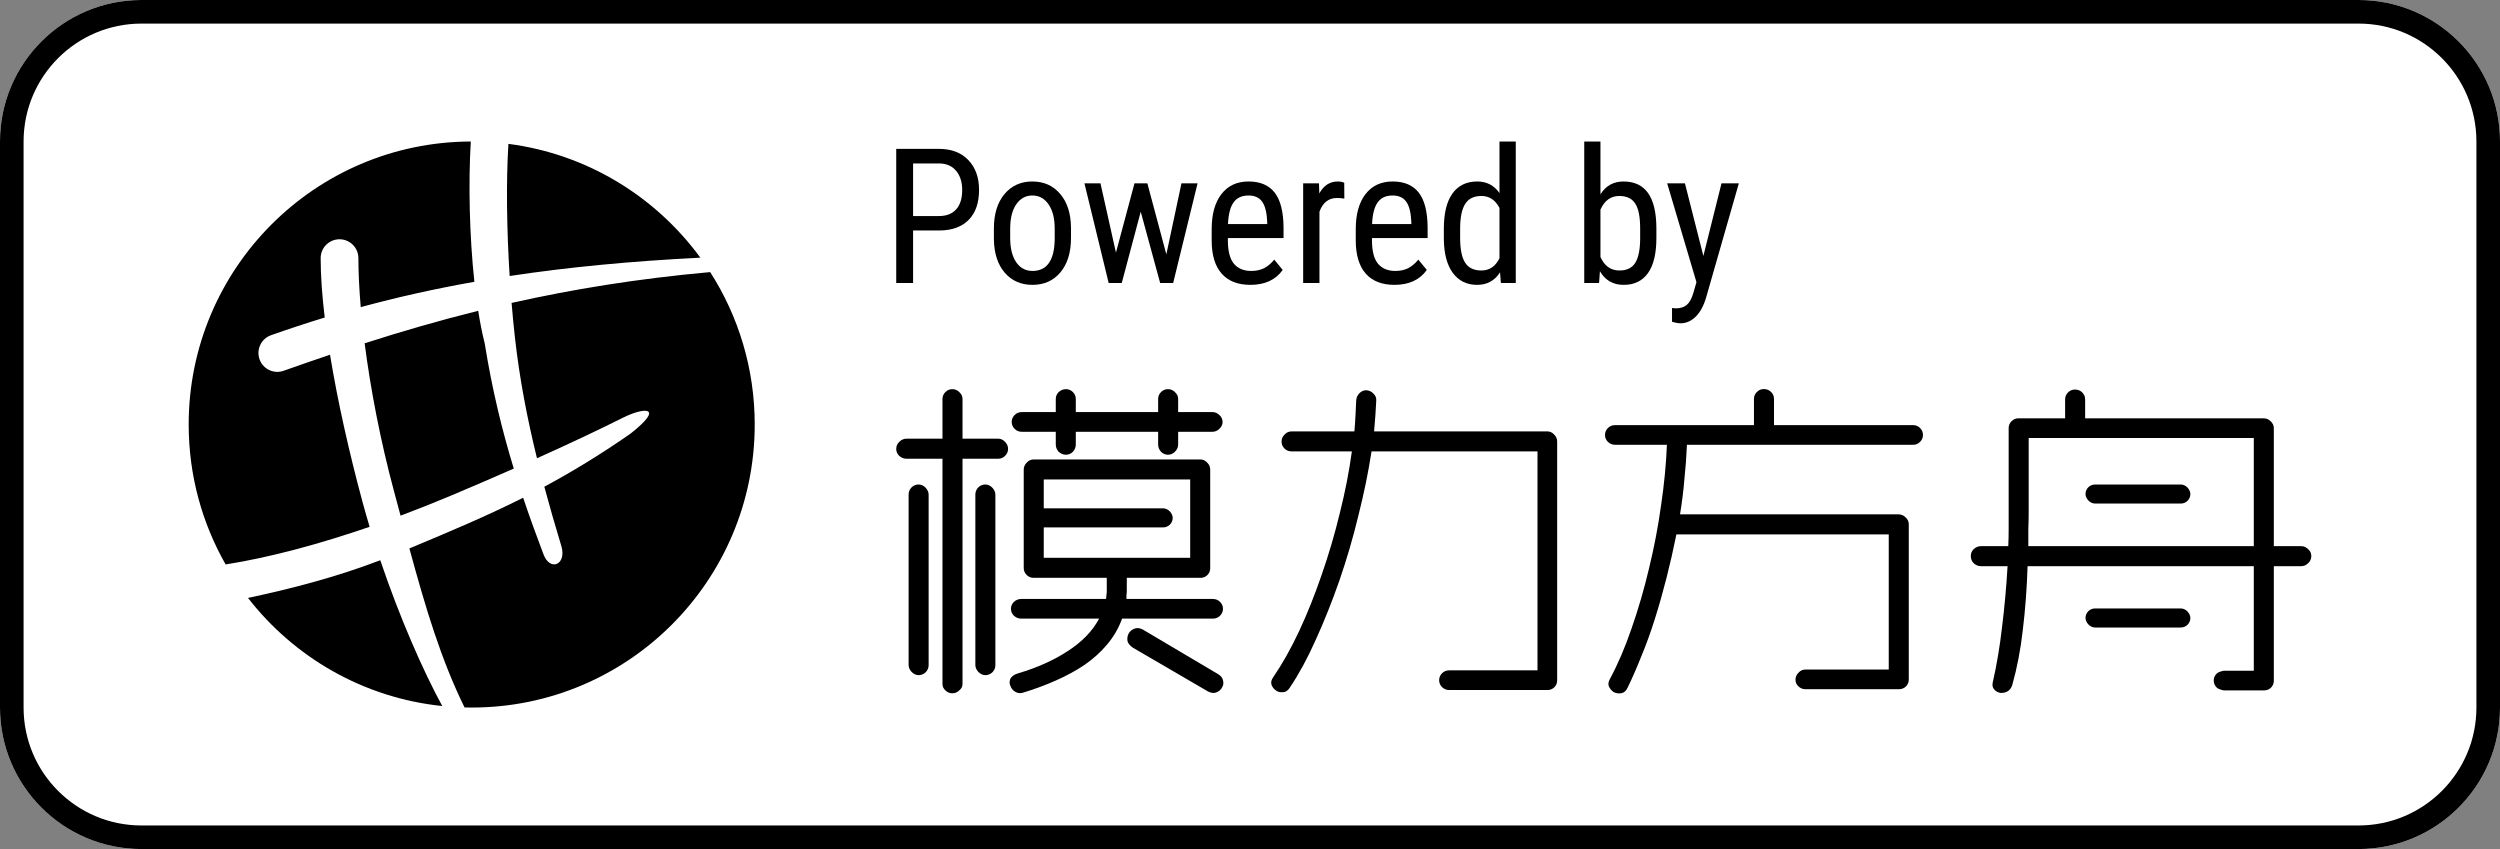
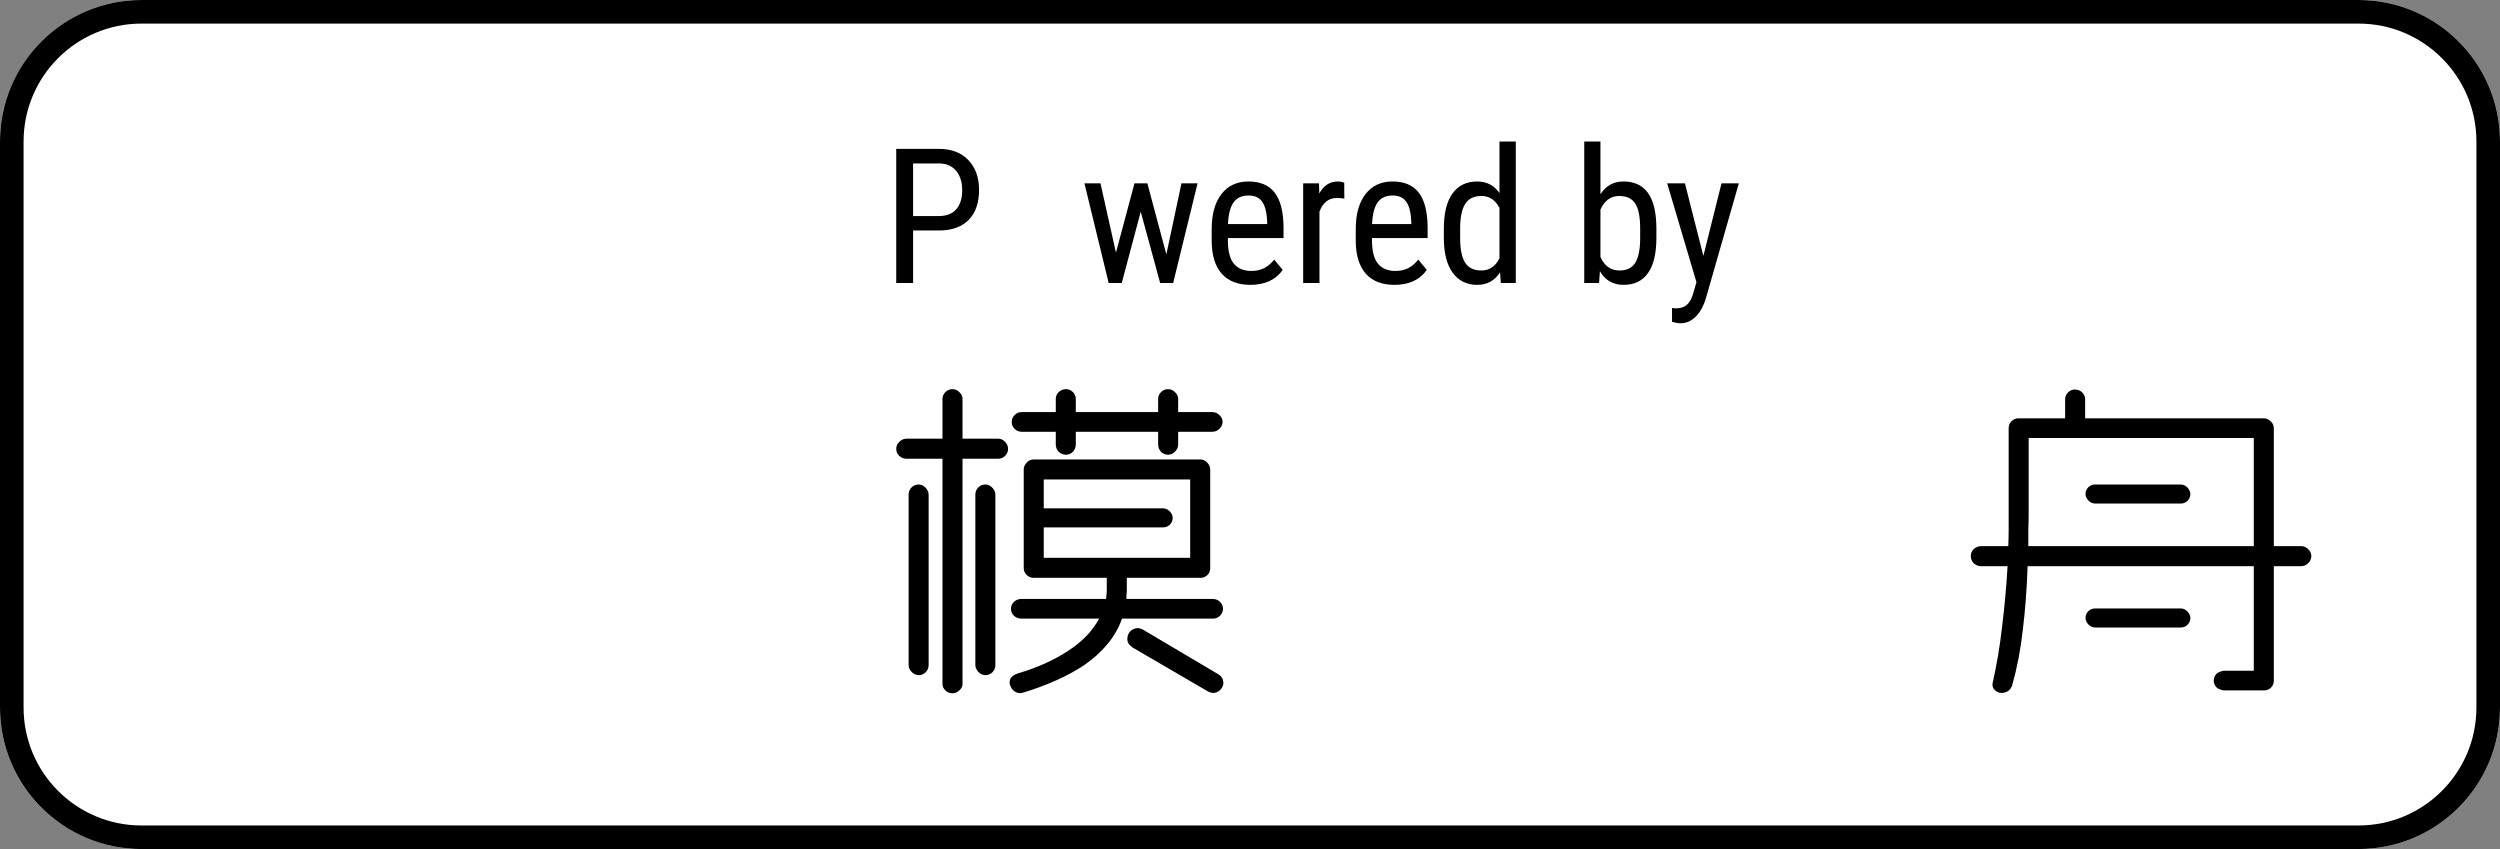
<svg xmlns="http://www.w3.org/2000/svg" width="106" height="36" viewBox="0 0 106 36" fill="none">
  <rect x="0" y="0" width="106" height="36" fill="#808080" stroke="none" />
  <path d="M0 6C0 2.686 2.686 0 6 0H100C103.314 0 106 2.686 106 6V30C106 33.314 103.314 36 100 36H6C2.686 36 0 33.314 0 30V6Z" fill="white" />
  <path fill-rule="evenodd" clip-rule="evenodd" d="M100 1H6C3.239 1 1 3.239 1 6V30C1 32.761 3.239 35 6 35H100C102.761 35 105 32.761 105 30V6C105 3.239 102.761 1 100 1ZM6 0C2.686 0 0 2.686 0 6V30C0 33.314 2.686 36 6 36H100C103.314 36 106 33.314 106 30V6C106 2.686 103.314 0 100 0H6Z" fill="black" />
  <path d="M72.223 10.852L72.992 7.773H73.727L72.344 12.598C72.24 12.96 72.092 13.234 71.902 13.422C71.712 13.612 71.496 13.707 71.254 13.707C71.16 13.707 71.04 13.686 70.894 13.645V13.059L71.047 13.074C71.247 13.074 71.404 13.026 71.516 12.93C71.63 12.836 71.723 12.672 71.793 12.438L71.93 11.965L70.688 7.773H71.441L72.223 10.852Z" fill="black" />
  <path d="M70.231 10.09C70.231 10.749 70.112 11.245 69.875 11.578C69.638 11.912 69.294 12.078 68.844 12.078C68.396 12.078 68.06 11.885 67.836 11.5L67.801 12H67.172V6H67.859V8.238C68.086 7.876 68.412 7.695 68.836 7.695C69.299 7.695 69.647 7.859 69.879 8.188C70.111 8.516 70.228 9.01 70.231 9.672V10.09ZM69.543 9.695C69.543 9.195 69.473 8.84 69.332 8.629C69.194 8.415 68.969 8.309 68.656 8.309C68.299 8.309 68.034 8.501 67.859 8.887V10.898C68.031 11.279 68.299 11.469 68.664 11.469C68.977 11.469 69.201 11.359 69.336 11.141C69.471 10.922 69.54 10.582 69.543 10.121V9.695Z" fill="black" />
  <path d="M61.219 9.695C61.219 9.044 61.34 8.548 61.582 8.207C61.827 7.866 62.177 7.695 62.633 7.695C63.036 7.695 63.352 7.859 63.578 8.188V6H64.269V12H63.637L63.602 11.547C63.375 11.901 63.051 12.078 62.629 12.078C62.191 12.078 61.848 11.909 61.598 11.57C61.35 11.229 61.224 10.749 61.219 10.129V9.695ZM61.91 10.09C61.91 10.564 61.98 10.913 62.121 11.137C62.262 11.358 62.491 11.469 62.809 11.469C63.152 11.469 63.409 11.296 63.578 10.949V8.816C63.401 8.478 63.146 8.309 62.812 8.309C62.495 8.309 62.266 8.421 62.125 8.645C61.984 8.866 61.913 9.207 61.91 9.668V10.09Z" fill="black" />
  <path d="M59.125 12.078C58.599 12.078 58.195 11.922 57.914 11.609C57.633 11.294 57.49 10.833 57.484 10.227V9.715C57.484 9.085 57.621 8.591 57.895 8.234C58.171 7.875 58.555 7.695 59.047 7.695C59.542 7.695 59.911 7.853 60.156 8.168C60.401 8.483 60.526 8.974 60.531 9.641V10.094H58.172V10.191C58.172 10.645 58.257 10.974 58.426 11.18C58.598 11.385 58.844 11.488 59.164 11.488C59.367 11.488 59.546 11.45 59.699 11.375C59.855 11.297 60.001 11.175 60.137 11.008L60.496 11.445C60.197 11.867 59.74 12.078 59.125 12.078ZM59.047 8.289C58.76 8.289 58.548 8.388 58.41 8.586C58.272 8.781 58.194 9.086 58.176 9.5H59.84V9.406C59.822 9.005 59.749 8.719 59.621 8.547C59.496 8.375 59.305 8.289 59.047 8.289Z" fill="black" />
  <path d="M57 8.422C56.904 8.404 56.8 8.395 56.688 8.395C56.333 8.395 56.086 8.589 55.945 8.977V12H55.254V7.773H55.926L55.938 8.203C56.122 7.865 56.384 7.695 56.723 7.695C56.832 7.695 56.923 7.714 56.996 7.75L57 8.422Z" fill="black" />
  <path d="M53.016 12.078C52.49 12.078 52.086 11.922 51.805 11.609C51.523 11.294 51.38 10.833 51.375 10.227V9.715C51.375 9.085 51.512 8.591 51.785 8.234C52.061 7.875 52.445 7.695 52.938 7.695C53.432 7.695 53.802 7.853 54.047 8.168C54.292 8.483 54.417 8.974 54.422 9.641V10.094H52.062V10.191C52.062 10.645 52.147 10.974 52.316 11.18C52.488 11.385 52.734 11.488 53.055 11.488C53.258 11.488 53.436 11.45 53.59 11.375C53.746 11.297 53.892 11.175 54.027 11.008L54.387 11.445C54.087 11.867 53.63 12.078 53.016 12.078ZM52.938 8.289C52.651 8.289 52.439 8.388 52.301 8.586C52.163 8.781 52.085 9.086 52.066 9.5H53.73V9.406C53.712 9.005 53.639 8.719 53.512 8.547C53.387 8.375 53.195 8.289 52.938 8.289Z" fill="black" />
  <path d="M49.453 10.785L50.094 7.773H50.777L49.742 12H49.191L48.367 8.977L47.562 12H47.008L45.98 7.773H46.66L47.316 10.711L48.102 7.773H48.648L49.453 10.785Z" fill="black" />
-   <path d="M42.141 9.691C42.141 9.077 42.289 8.591 42.586 8.234C42.885 7.875 43.28 7.695 43.77 7.695C44.259 7.695 44.652 7.87 44.949 8.219C45.249 8.568 45.402 9.043 45.41 9.645V10.09C45.41 10.702 45.262 11.186 44.965 11.543C44.668 11.9 44.272 12.078 43.777 12.078C43.288 12.078 42.895 11.905 42.598 11.559C42.303 11.212 42.151 10.743 42.141 10.152V9.691ZM42.832 10.09C42.832 10.525 42.917 10.867 43.086 11.117C43.258 11.365 43.488 11.488 43.777 11.488C44.387 11.488 44.7 11.048 44.719 10.168V9.691C44.719 9.259 44.633 8.918 44.461 8.668C44.289 8.415 44.059 8.289 43.77 8.289C43.486 8.289 43.258 8.415 43.086 8.668C42.917 8.918 42.832 9.258 42.832 9.688V10.09Z" fill="black" />
  <path d="M38.715 9.773V12H38V6.312H39.812C40.341 6.312 40.757 6.471 41.059 6.789C41.361 7.104 41.512 7.525 41.512 8.051C41.512 8.598 41.367 9.02 41.078 9.316C40.792 9.611 40.387 9.763 39.863 9.773H38.715ZM38.715 9.16H39.812C40.13 9.16 40.374 9.065 40.543 8.875C40.712 8.685 40.797 8.413 40.797 8.059C40.797 7.717 40.71 7.444 40.535 7.238C40.361 7.033 40.121 6.93 39.816 6.93H38.715V9.16Z" fill="black" />
-   <path fill-rule="evenodd" clip-rule="evenodd" d="M23.079 20.637C23.298 21.452 23.539 22.285 23.8 23.15C24.038 23.94 23.328 24.25 23.045 23.506C22.743 22.708 22.453 21.914 22.181 21.104C20.639 21.879 19.102 22.526 17.358 23.253C18.055 25.816 18.698 27.959 19.697 29.996C19.798 29.999 19.899 30 20 30C26.627 30 32 24.627 32 18C32 15.62 31.307 13.402 30.112 11.537C26.995 11.817 24.231 12.274 21.691 12.844C21.733 13.351 21.781 13.845 21.833 14.313C22.029 16.056 22.347 17.717 22.768 19.43C24.235 18.771 25.45 18.194 26.409 17.713C27.329 17.252 28.217 17.224 26.721 18.396C25.423 19.296 24.239 20.014 23.079 20.637ZM29.694 10.925C27.8 8.335 24.894 6.532 21.557 6.1C21.455 7.717 21.487 9.758 21.609 11.703C24.048 11.333 26.703 11.076 29.694 10.925ZM19.962 6C19.856 7.756 19.903 9.994 20.114 11.948C18.425 12.247 16.834 12.604 15.296 13.022C15.229 12.255 15.196 11.555 15.196 10.945C15.196 10.503 14.837 10.145 14.396 10.145C13.954 10.145 13.596 10.503 13.596 10.945C13.596 11.687 13.657 12.539 13.768 13.463C13.001 13.697 12.244 13.947 11.492 14.213C11.075 14.36 10.857 14.817 11.004 15.234C11.151 15.65 11.608 15.869 12.025 15.721C12.676 15.491 13.331 15.263 13.993 15.04C14.313 17.001 14.801 19.166 15.362 21.25C15.46 21.613 15.564 21.976 15.672 22.336C13.605 23.048 11.496 23.627 9.567 23.933C8.57 22.183 8 20.158 8 18C8 11.385 13.352 6.02 19.962 6ZM10.515 25.352C12.47 27.871 15.408 29.59 18.752 29.936C17.955 28.473 16.96 26.23 16.124 23.754C14.264 24.466 12.355 24.962 10.515 25.352ZM21.784 19.868C21.289 18.246 20.868 16.527 20.553 14.566C20.448 14.151 20.355 13.682 20.276 13.178C18.59 13.597 17 14.062 15.461 14.556C15.709 16.486 16.127 18.68 16.707 20.833C16.797 21.169 16.885 21.497 16.971 21.818L16.971 21.819L16.984 21.864C17.71 21.592 18.425 21.308 19.118 21.016C20.074 20.613 20.963 20.23 21.784 19.868Z" fill="black" />
  <path d="M43.174 28.547C43.977 28.31 44.677 27.996 45.274 27.605C45.882 27.213 46.325 26.755 46.603 26.23H43.297C43.184 26.23 43.081 26.189 42.989 26.106C42.906 26.024 42.865 25.926 42.865 25.813C42.865 25.7 42.906 25.602 42.989 25.52C43.081 25.437 43.184 25.396 43.297 25.396H46.896C46.906 25.345 46.911 25.293 46.911 25.241C46.922 25.18 46.927 25.118 46.927 25.056V24.5H43.823C43.709 24.5 43.611 24.459 43.529 24.377C43.447 24.294 43.406 24.196 43.406 24.083V19.913C43.406 19.8 43.447 19.702 43.529 19.62C43.611 19.527 43.709 19.481 43.823 19.481H50.896C51.009 19.481 51.107 19.527 51.19 19.62C51.272 19.702 51.313 19.8 51.313 19.913V24.096C51.313 24.319 51.132 24.5 50.909 24.5H47.776V25.056C47.776 25.118 47.771 25.18 47.761 25.241C47.761 25.293 47.761 25.345 47.761 25.396H51.421C51.545 25.396 51.648 25.437 51.73 25.52C51.812 25.602 51.854 25.7 51.854 25.813C51.854 25.926 51.812 26.024 51.73 26.106C51.648 26.189 51.545 26.23 51.421 26.23H47.576C47.431 26.631 47.22 26.997 46.942 27.326C46.675 27.646 46.355 27.934 45.985 28.191C45.614 28.439 45.207 28.66 44.765 28.855C44.322 29.051 43.864 29.221 43.39 29.365C43.267 29.406 43.153 29.396 43.05 29.334C42.958 29.283 42.891 29.206 42.85 29.103C42.798 29.01 42.793 28.907 42.834 28.794C42.886 28.68 42.999 28.598 43.174 28.547ZM38.432 19.45C38.319 19.45 38.216 19.409 38.124 19.326C38.041 19.244 38 19.146 38 19.033C38 18.92 38.041 18.822 38.124 18.739C38.216 18.647 38.319 18.6 38.432 18.6H39.961V16.917C39.961 16.804 40.003 16.706 40.085 16.624C40.167 16.541 40.265 16.5 40.378 16.5C40.492 16.5 40.59 16.541 40.672 16.624C40.765 16.706 40.811 16.804 40.811 16.917V18.6H42.325C42.438 18.6 42.535 18.647 42.618 18.739C42.7 18.822 42.742 18.92 42.742 19.033C42.742 19.146 42.7 19.244 42.618 19.326C42.535 19.409 42.438 19.45 42.325 19.45H40.811V28.994C40.811 29.108 40.765 29.2 40.672 29.273C40.59 29.355 40.492 29.396 40.378 29.396C40.265 29.396 40.167 29.355 40.085 29.273C40.003 29.2 39.961 29.108 39.961 28.994V19.45C38.58 19.45 38.49 19.45 38.432 19.45ZM49.522 19.28C49.408 19.28 49.31 19.239 49.228 19.156C49.146 19.064 49.105 18.961 49.105 18.848V18.307H45.614V18.848C45.614 18.961 45.573 19.064 45.491 19.156C45.408 19.239 45.31 19.28 45.197 19.28C45.084 19.28 44.981 19.239 44.888 19.156C44.806 19.064 44.765 18.961 44.765 18.848V18.307H43.313C43.2 18.307 43.102 18.266 43.02 18.183C42.937 18.101 42.896 18.003 42.896 17.89C42.896 17.777 42.937 17.679 43.02 17.596C43.102 17.514 43.2 17.473 43.313 17.473H44.765V16.917C44.765 16.804 44.806 16.706 44.888 16.624C44.981 16.541 45.084 16.5 45.197 16.5C45.31 16.5 45.408 16.541 45.491 16.624C45.573 16.706 45.614 16.804 45.614 16.917V17.473H49.105V16.917C49.105 16.804 49.146 16.706 49.228 16.624C49.31 16.541 49.408 16.5 49.522 16.5C49.635 16.5 49.733 16.541 49.815 16.624C49.908 16.706 49.954 16.804 49.954 16.917V17.473H51.406C51.519 17.473 51.617 17.514 51.699 17.596C51.792 17.679 51.838 17.777 51.838 17.89C51.838 18.003 51.792 18.101 51.699 18.183C51.617 18.266 51.519 18.307 51.406 18.307H49.954V18.848C49.954 18.961 49.908 19.064 49.815 19.156C49.733 19.239 49.635 19.28 49.522 19.28ZM50.464 20.33H44.255V23.651H50.464V20.33ZM51.221 29.319L48.039 27.465C47.915 27.383 47.838 27.291 47.807 27.188C47.787 27.074 47.802 26.966 47.854 26.863C47.905 26.77 47.982 26.704 48.085 26.662C48.199 26.611 48.322 26.621 48.456 26.693L51.638 28.578C51.761 28.65 51.833 28.737 51.854 28.84C51.885 28.953 51.874 29.051 51.823 29.134C51.771 29.236 51.694 29.308 51.591 29.35C51.488 29.401 51.365 29.391 51.221 29.319Z" fill="black" />
  <rect x="41.355" y="20.542" width="0.849" height="8.085" rx="0.424" fill="black" />
  <rect x="38.525" y="20.542" width="0.849" height="8.085" rx="0.424" fill="black" />
  <rect x="43.659" y="21.554" width="6.064" height="0.808" rx="0.404" fill="black" />
-   <path d="M53.983 28.716C54.364 28.16 54.729 27.511 55.079 26.77C55.429 26.018 55.748 25.221 56.037 24.376C56.335 23.522 56.593 22.646 56.809 21.751C57.035 20.855 57.205 19.985 57.319 19.14H54.77C54.647 19.14 54.544 19.099 54.461 19.017C54.379 18.935 54.338 18.837 54.338 18.724C54.338 18.61 54.379 18.512 54.461 18.43C54.544 18.337 54.647 18.291 54.77 18.291H57.427C57.447 18.054 57.463 17.828 57.473 17.612C57.483 17.395 57.494 17.179 57.504 16.963C57.514 16.85 57.56 16.752 57.643 16.669C57.725 16.587 57.823 16.546 57.936 16.546C58.06 16.556 58.163 16.608 58.245 16.7C58.328 16.783 58.364 16.881 58.353 16.994C58.333 17.416 58.302 17.848 58.261 18.291H65.607C65.72 18.291 65.818 18.337 65.9 18.43C65.983 18.512 66.024 18.61 66.024 18.724V26.492C66.024 27.406 66.024 28.338 66.024 28.853C66.024 29.076 65.843 29.257 65.62 29.257H61.437C61.324 29.257 61.226 29.215 61.143 29.133C61.061 29.051 61.02 28.953 61.02 28.84C61.02 28.726 61.061 28.628 61.143 28.546C61.226 28.464 61.324 28.423 61.437 28.423H65.19V19.14H58.153C58.019 20.016 57.833 20.922 57.596 21.859C57.37 22.796 57.102 23.712 56.793 24.608C56.484 25.493 56.15 26.332 55.789 27.125C55.44 27.908 55.074 28.582 54.693 29.148C54.611 29.282 54.508 29.349 54.384 29.349C54.261 29.36 54.158 29.329 54.075 29.257C53.993 29.195 53.936 29.113 53.905 29.009C53.885 28.917 53.91 28.819 53.983 28.716Z" fill="black" />
-   <path d="M68.252 28.805C68.592 28.177 68.901 27.456 69.179 26.643C69.467 25.819 69.714 24.97 69.92 24.095C70.136 23.209 70.306 22.319 70.43 21.423C70.564 20.517 70.646 19.662 70.677 18.859H68.484C68.36 18.859 68.257 18.818 68.175 18.735C68.093 18.653 68.052 18.555 68.052 18.442C68.052 18.329 68.093 18.231 68.175 18.149C68.257 18.066 68.36 18.025 68.484 18.025H74.368V16.913C74.368 16.8 74.409 16.702 74.492 16.62C74.574 16.537 74.672 16.496 74.785 16.496C74.909 16.496 75.012 16.537 75.094 16.62C75.177 16.702 75.218 16.8 75.218 16.913V18.025H81.118C81.231 18.025 81.329 18.066 81.411 18.149C81.493 18.231 81.534 18.329 81.534 18.442C81.534 18.555 81.493 18.653 81.411 18.735C81.329 18.818 81.231 18.859 81.118 18.859H71.526C71.506 19.343 71.47 19.832 71.418 20.326C71.377 20.82 71.315 21.315 71.233 21.809H80.5C80.613 21.809 80.711 21.85 80.793 21.933C80.886 22.015 80.932 22.113 80.932 22.226V26.612V28.818C80.932 29.041 80.751 29.222 80.528 29.222H76.546C76.433 29.222 76.335 29.181 76.252 29.099C76.17 29.027 76.129 28.934 76.129 28.821C76.129 28.707 76.17 28.61 76.252 28.527C76.335 28.435 76.433 28.388 76.546 28.388H80.083V26.612V22.658H71.079C70.955 23.276 70.816 23.889 70.662 24.496C70.507 25.104 70.342 25.686 70.167 26.241C69.992 26.797 69.802 27.323 69.596 27.817C69.4 28.311 69.205 28.759 69.009 29.16C68.947 29.294 68.86 29.372 68.746 29.392C68.633 29.413 68.525 29.397 68.422 29.346C68.34 29.294 68.273 29.217 68.221 29.114C68.18 29.021 68.191 28.919 68.252 28.805Z" fill="black" />
  <path d="M84.843 29.381C84.729 29.37 84.637 29.324 84.565 29.242C84.493 29.17 84.467 29.077 84.487 28.964C84.662 28.192 84.796 27.394 84.889 26.57C84.992 25.746 85.069 24.892 85.121 24.006H83.995C83.881 24.006 83.778 23.965 83.686 23.883C83.603 23.8 83.562 23.697 83.562 23.574C83.562 23.46 83.603 23.363 83.686 23.28C83.778 23.198 83.881 23.157 83.995 23.157H85.151C85.162 22.92 85.167 22.683 85.167 22.446C85.167 22.199 85.167 21.952 85.167 21.705V18.153C85.167 18.04 85.208 17.942 85.29 17.859C85.373 17.777 85.471 17.736 85.584 17.736H87.561V16.933C87.561 16.819 87.602 16.721 87.684 16.639C87.767 16.557 87.865 16.516 87.978 16.516C88.101 16.516 88.204 16.557 88.287 16.639C88.369 16.721 88.41 16.819 88.41 16.933V17.736H95.978C96.091 17.736 96.189 17.777 96.272 17.859C96.364 17.942 96.41 18.04 96.41 18.153V23.157H97.567C97.681 23.157 97.778 23.198 97.861 23.28C97.954 23.363 98 23.46 98 23.574C98 23.697 97.954 23.8 97.861 23.883C97.778 23.965 97.681 24.006 97.567 24.006H96.41V27.327V28.868C96.41 29.092 96.23 29.273 96.006 29.273H94.279C94.279 29.273 94.068 29.232 93.986 29.149C93.903 29.067 93.862 28.969 93.862 28.856C93.862 28.742 93.903 28.645 93.986 28.562C94.068 28.48 94.279 28.439 94.279 28.439H95.561V27.327V24.006H85.97C85.939 24.953 85.872 25.849 85.769 26.694C85.677 27.527 85.527 28.31 85.321 29.041C85.249 29.267 85.09 29.381 84.843 29.381ZM95.561 18.57H86.016V21.705C86.016 21.952 86.011 22.199 86.001 22.446C86.001 22.683 86.001 22.92 86.001 23.157H95.561V18.57Z" fill="black" />
  <rect x="88.425" y="20.543" width="4.447" height="0.808" rx="0.404" fill="black" />
  <rect x="88.425" y="25.798" width="4.447" height="0.808" rx="0.404" fill="black" />
</svg>